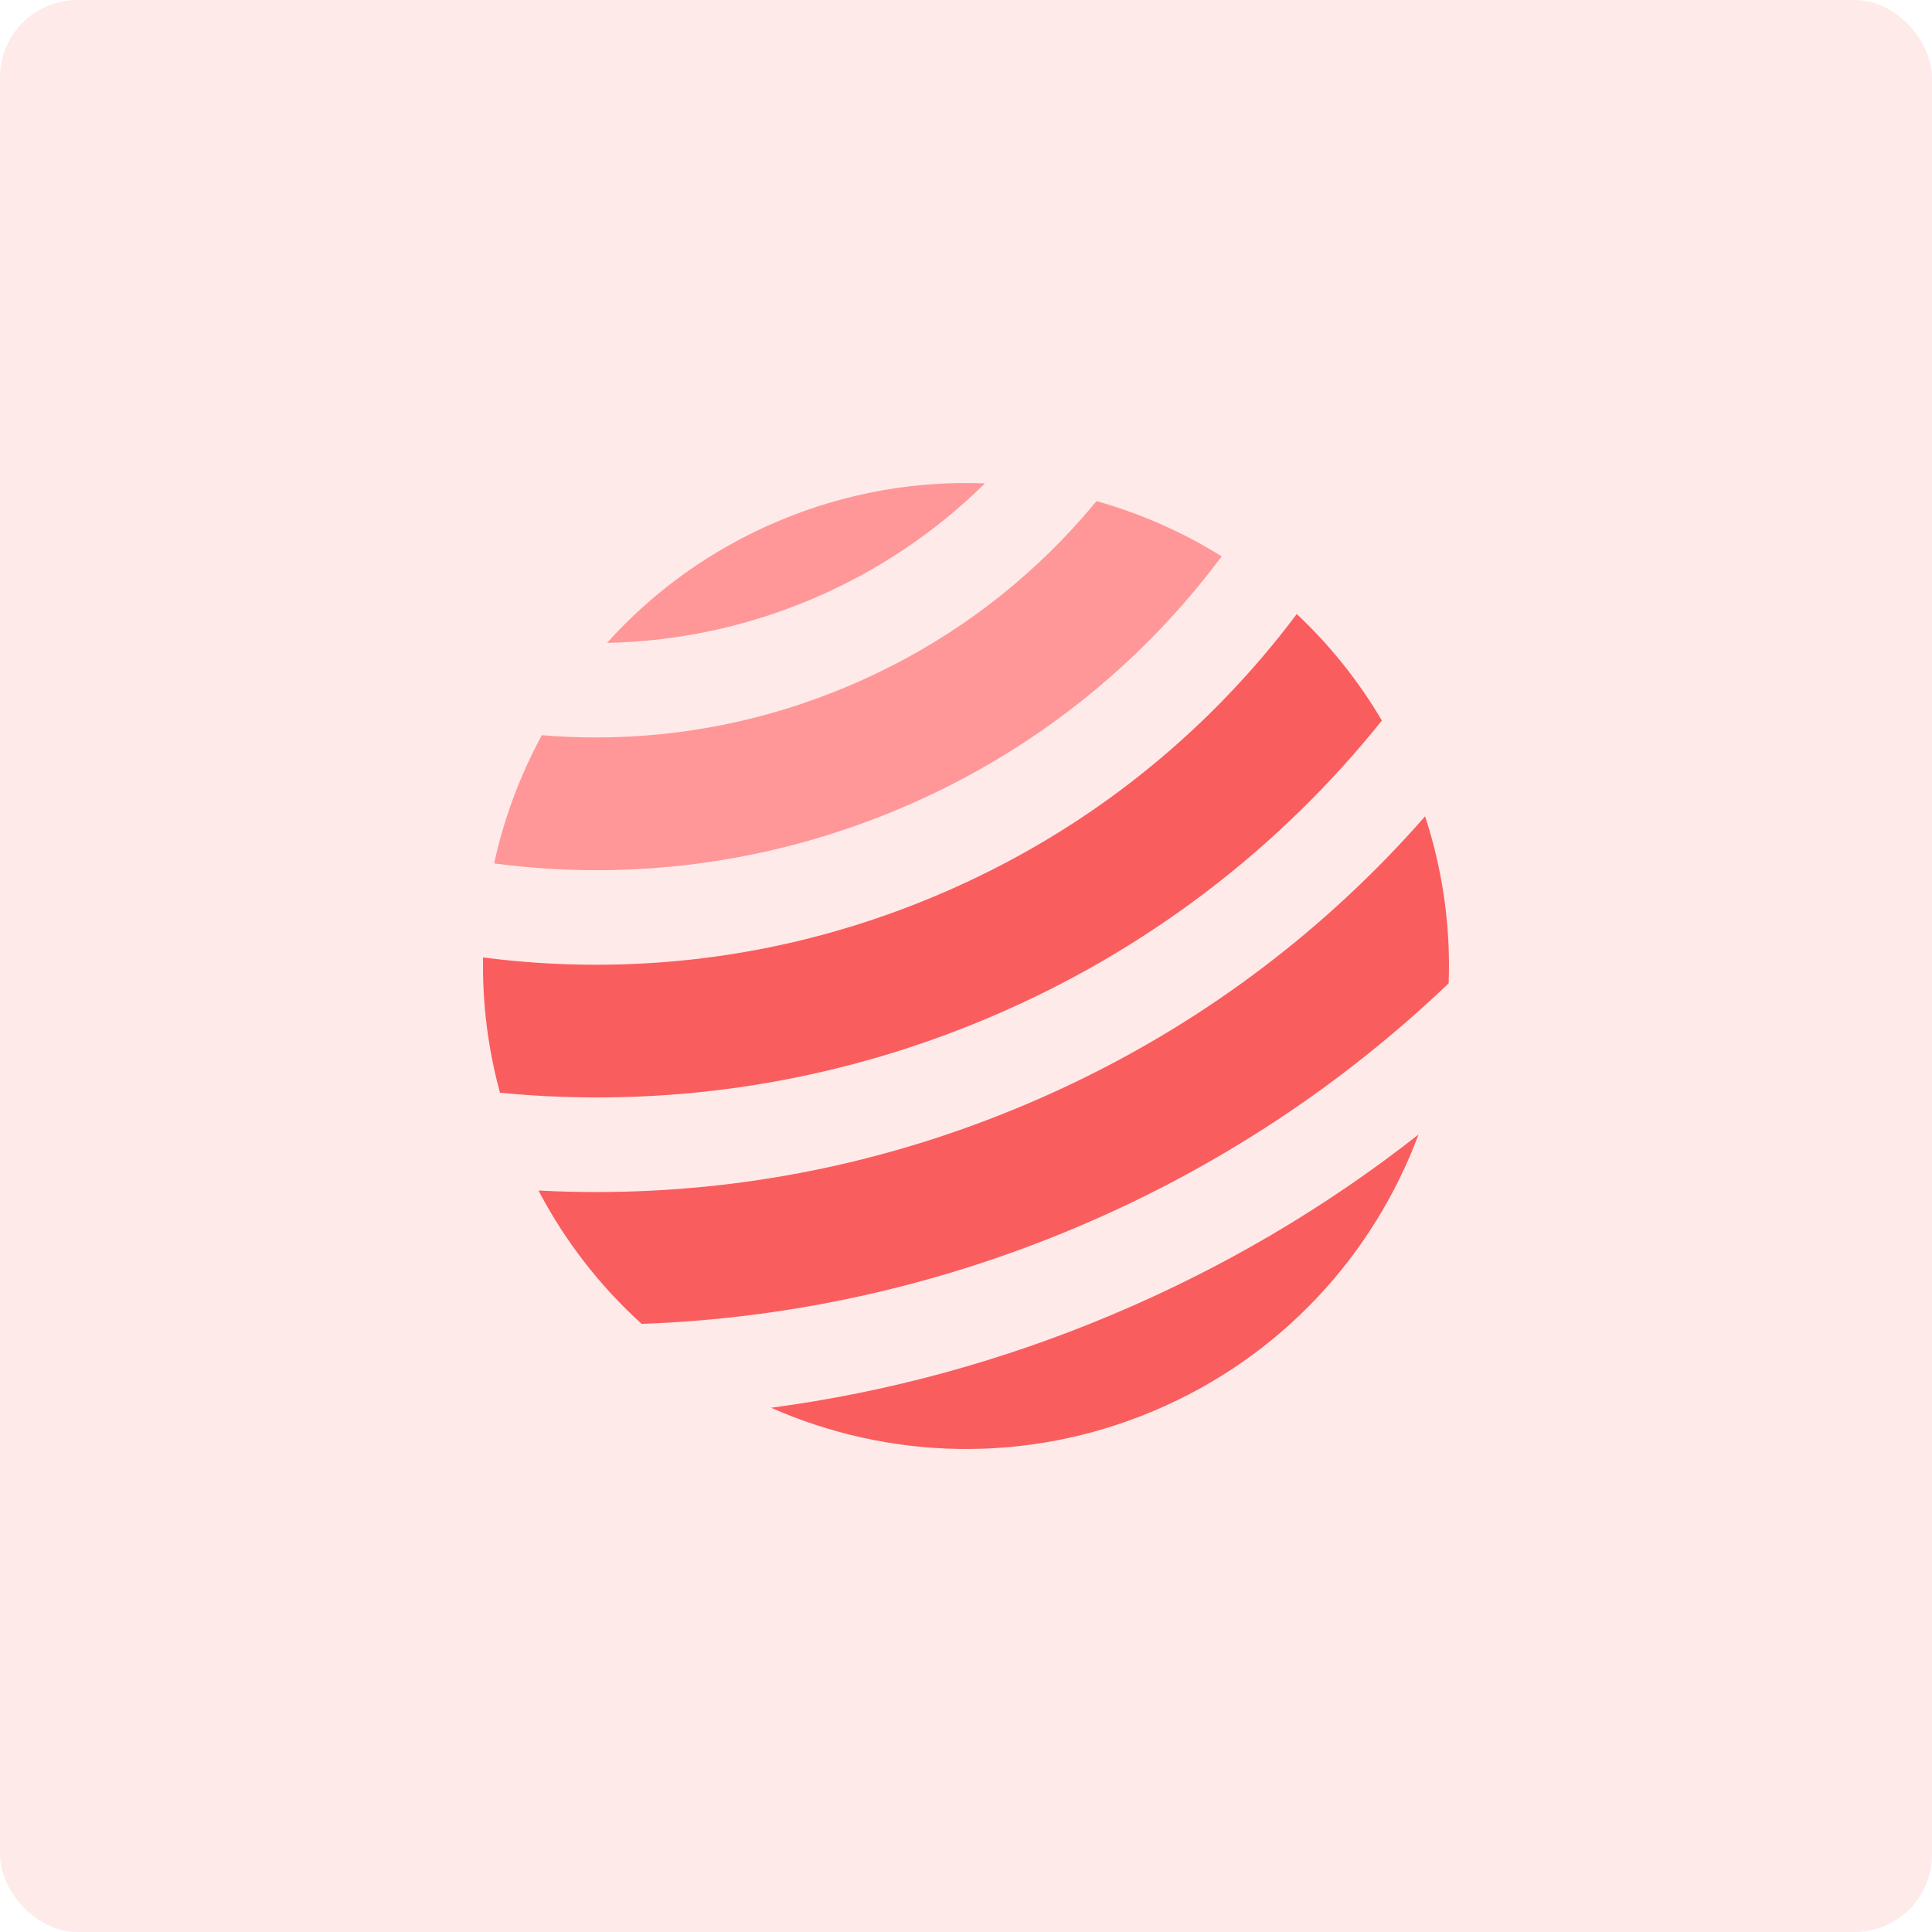
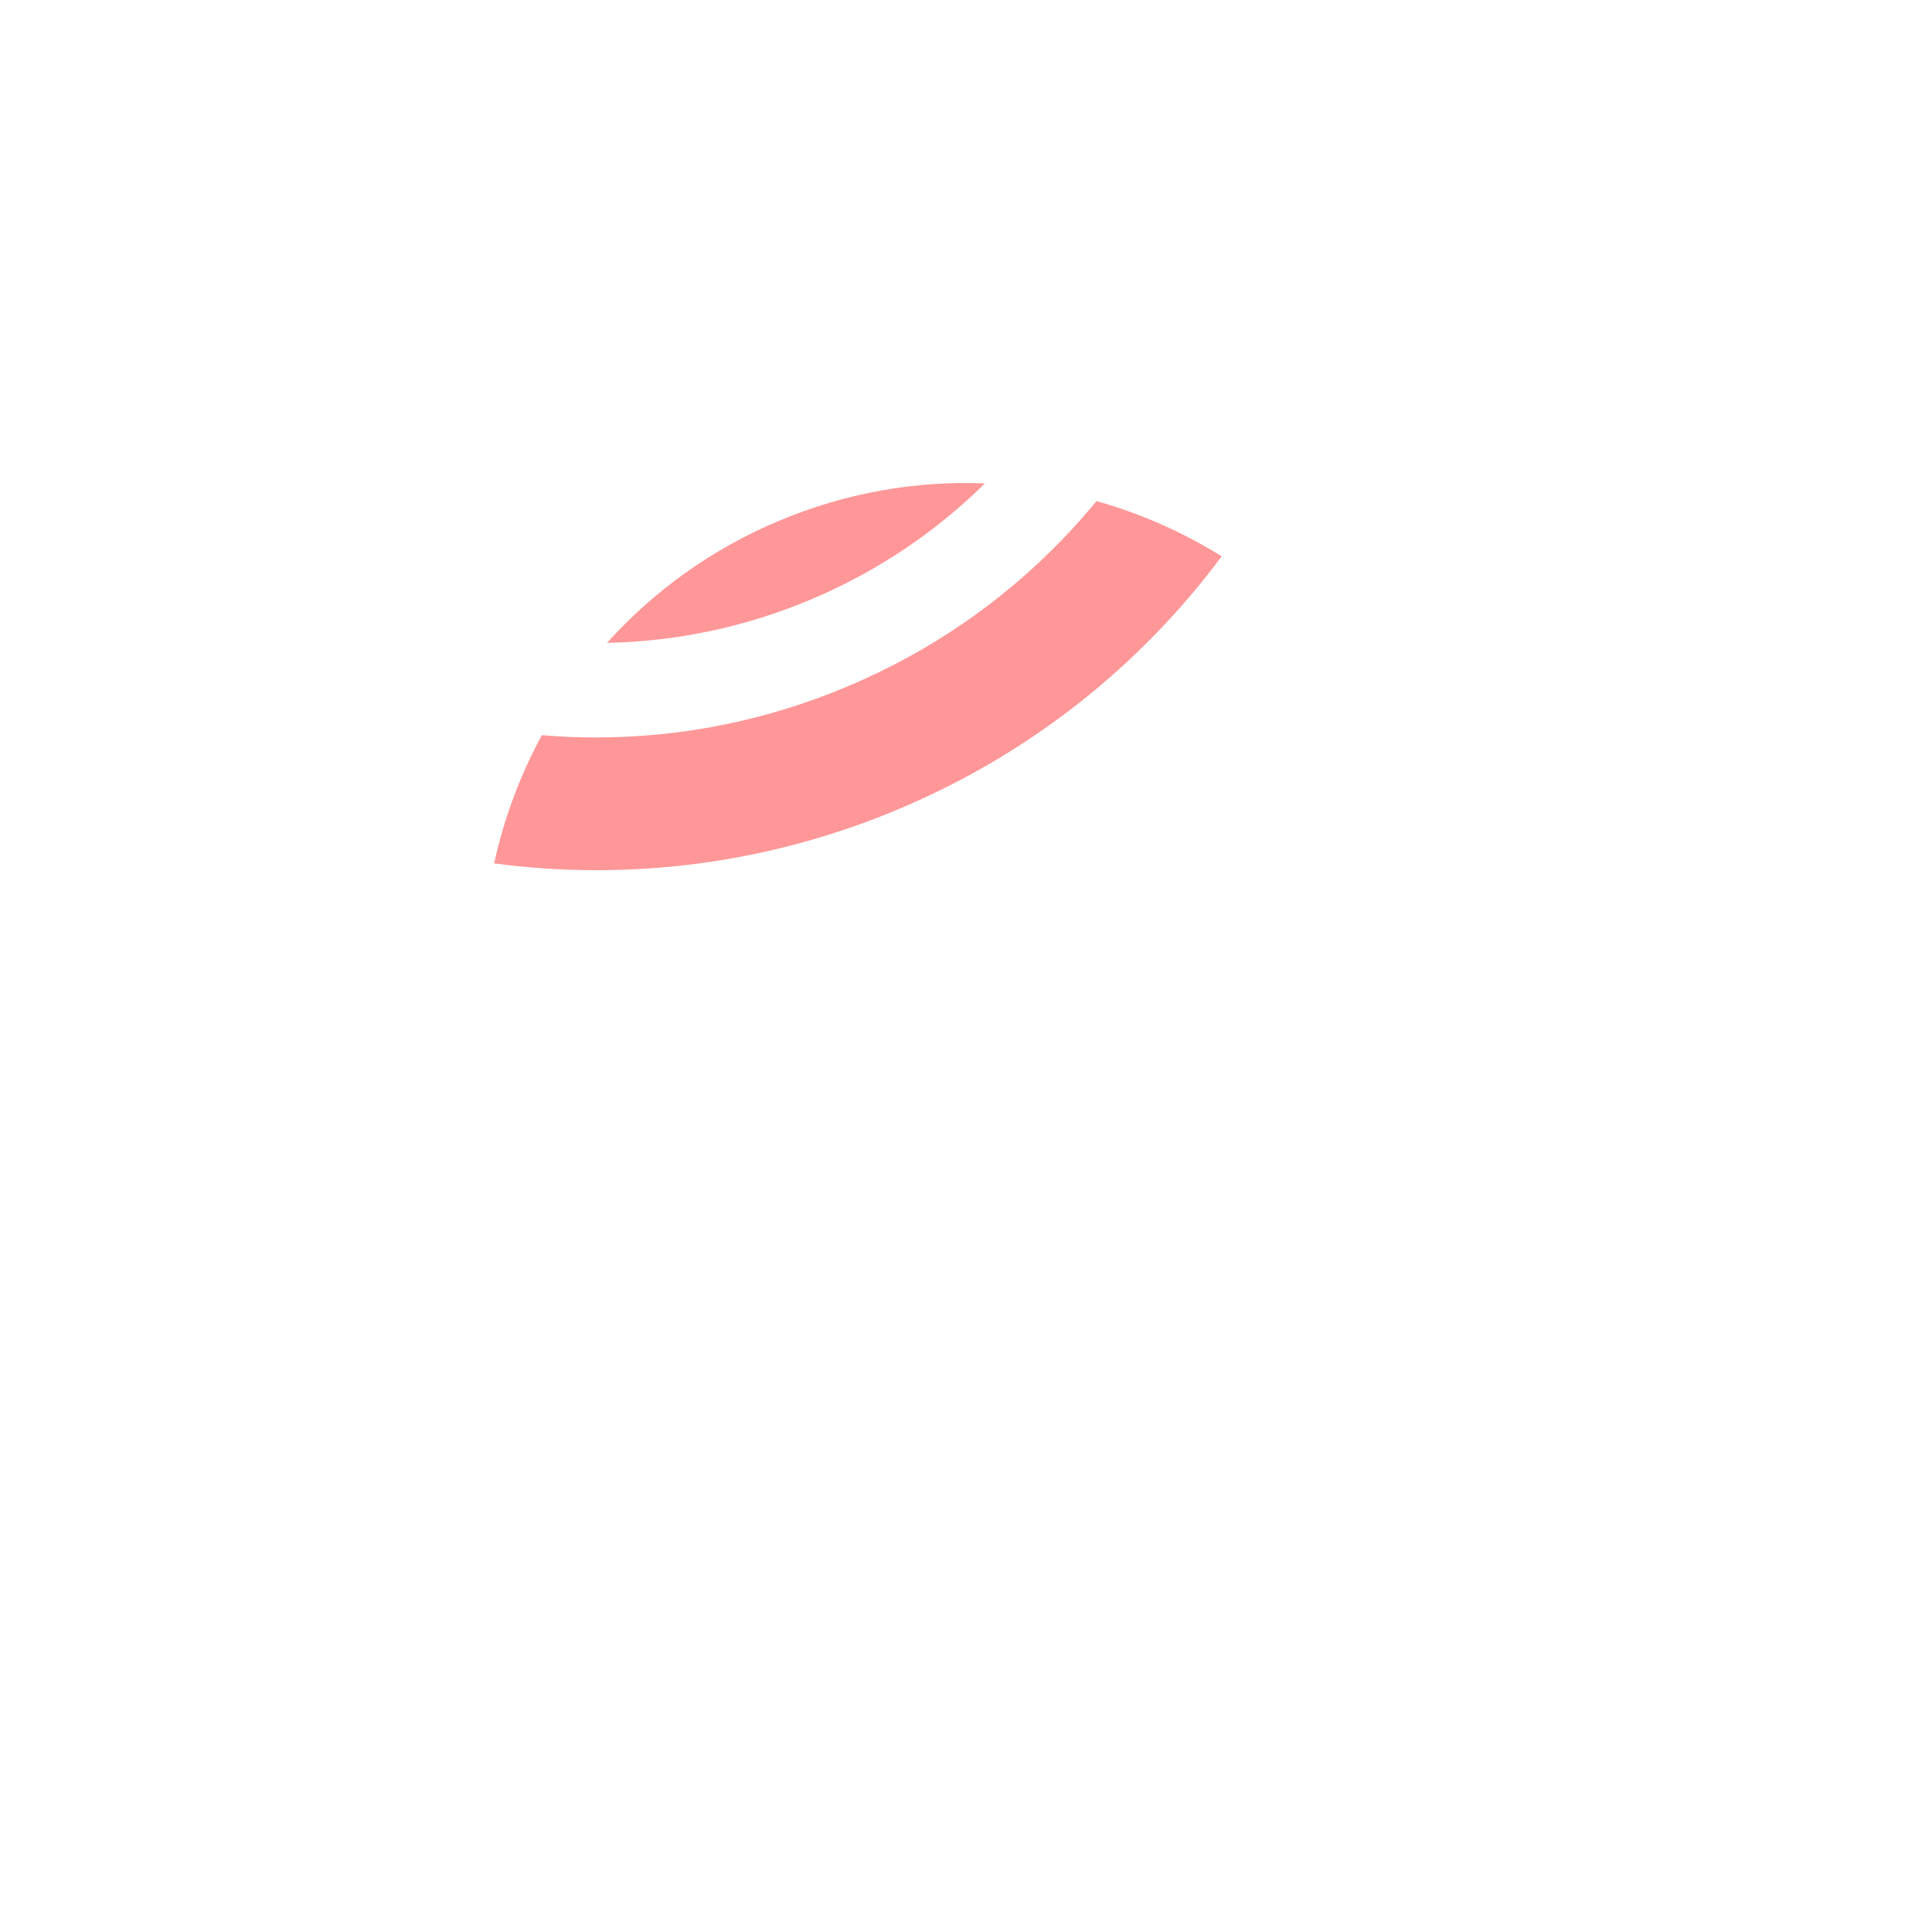
<svg xmlns="http://www.w3.org/2000/svg" fill="none" version="1.1" width="100" height="100" viewBox="0 0 100 100">
  <g>
    <g>
-       <rect x="0" y="0" width="100" height="100" rx="4" fill="#FF9798" fill-opacity="0.2" />
-     </g>
+       </g>
    <g>
      <g>
        <path d="M50.979,25.02C47.422,24.878,43.778,25.497,40.282,26.973C36.785,28.449,33.8,30.627,31.42,33.274C34.957,33.206,38.538,32.479,41.991,31.022C45.444,29.565,48.463,27.506,50.979,25.02ZM46.564,41.859C53.428,38.962,59.077,34.38,63.235,28.796C61.221,27.542,59.04,26.579,56.756,25.936C56.167,26.651,55.549,27.342,54.904,28.006C51.77,31.23,48.064,33.758,43.889,35.52C39.714,37.282,35.317,38.173,30.821,38.17C29.895,38.169,28.969,38.13,28.046,38.053C26.913,40.138,26.082,42.372,25.575,44.69C32.476,45.606,39.7,44.756,46.564,41.859Z" fill="#FF9798" fill-opacity="1" />
      </g>
      <g>
-         <path d="M51.137,52.695C59.39,49.212,66.283,43.841,71.526,37.295C70.304,35.22,68.814,33.373,67.119,31.782C65.954,33.338,64.69,34.817,63.335,36.211C59.103,40.563,54.099,43.977,48.462,46.356C42.824,48.735,36.887,49.94,30.817,49.935C28.873,49.934,26.932,49.807,25.004,49.557C24.961,51.921,25.256,54.279,25.88,56.56C34.227,57.37,42.883,56.178,51.137,52.695Z" fill="#FA5D5E" fill-opacity="1" />
-       </g>
+         </g>
      <g>
-         <path d="M73.763,42.251C73.117,42.99,72.451,43.711,71.768,44.415C66.439,49.897,60.136,54.196,53.036,57.192C45.935,60.189,38.458,61.706,30.814,61.7C29.832,61.699,28.851,61.672,27.871,61.62C29.265,64.281,31.086,66.599,33.213,68.524C40.75,68.252,48.361,66.633,55.711,63.531C63.061,60.429,69.531,56.105,74.983,50.895C75.088,48.028,74.698,45.106,73.763,42.251ZM39.91,72.866C45.988,75.547,53.115,75.814,59.718,73.027C66.322,70.24,71.102,64.947,73.422,58.723C68.623,62.497,63.331,65.614,57.609,68.029C51.887,70.444,45.962,72.06,39.91,72.866Z" fill="#FA5D5E" fill-opacity="1" />
-       </g>
+         </g>
    </g>
  </g>
</svg>